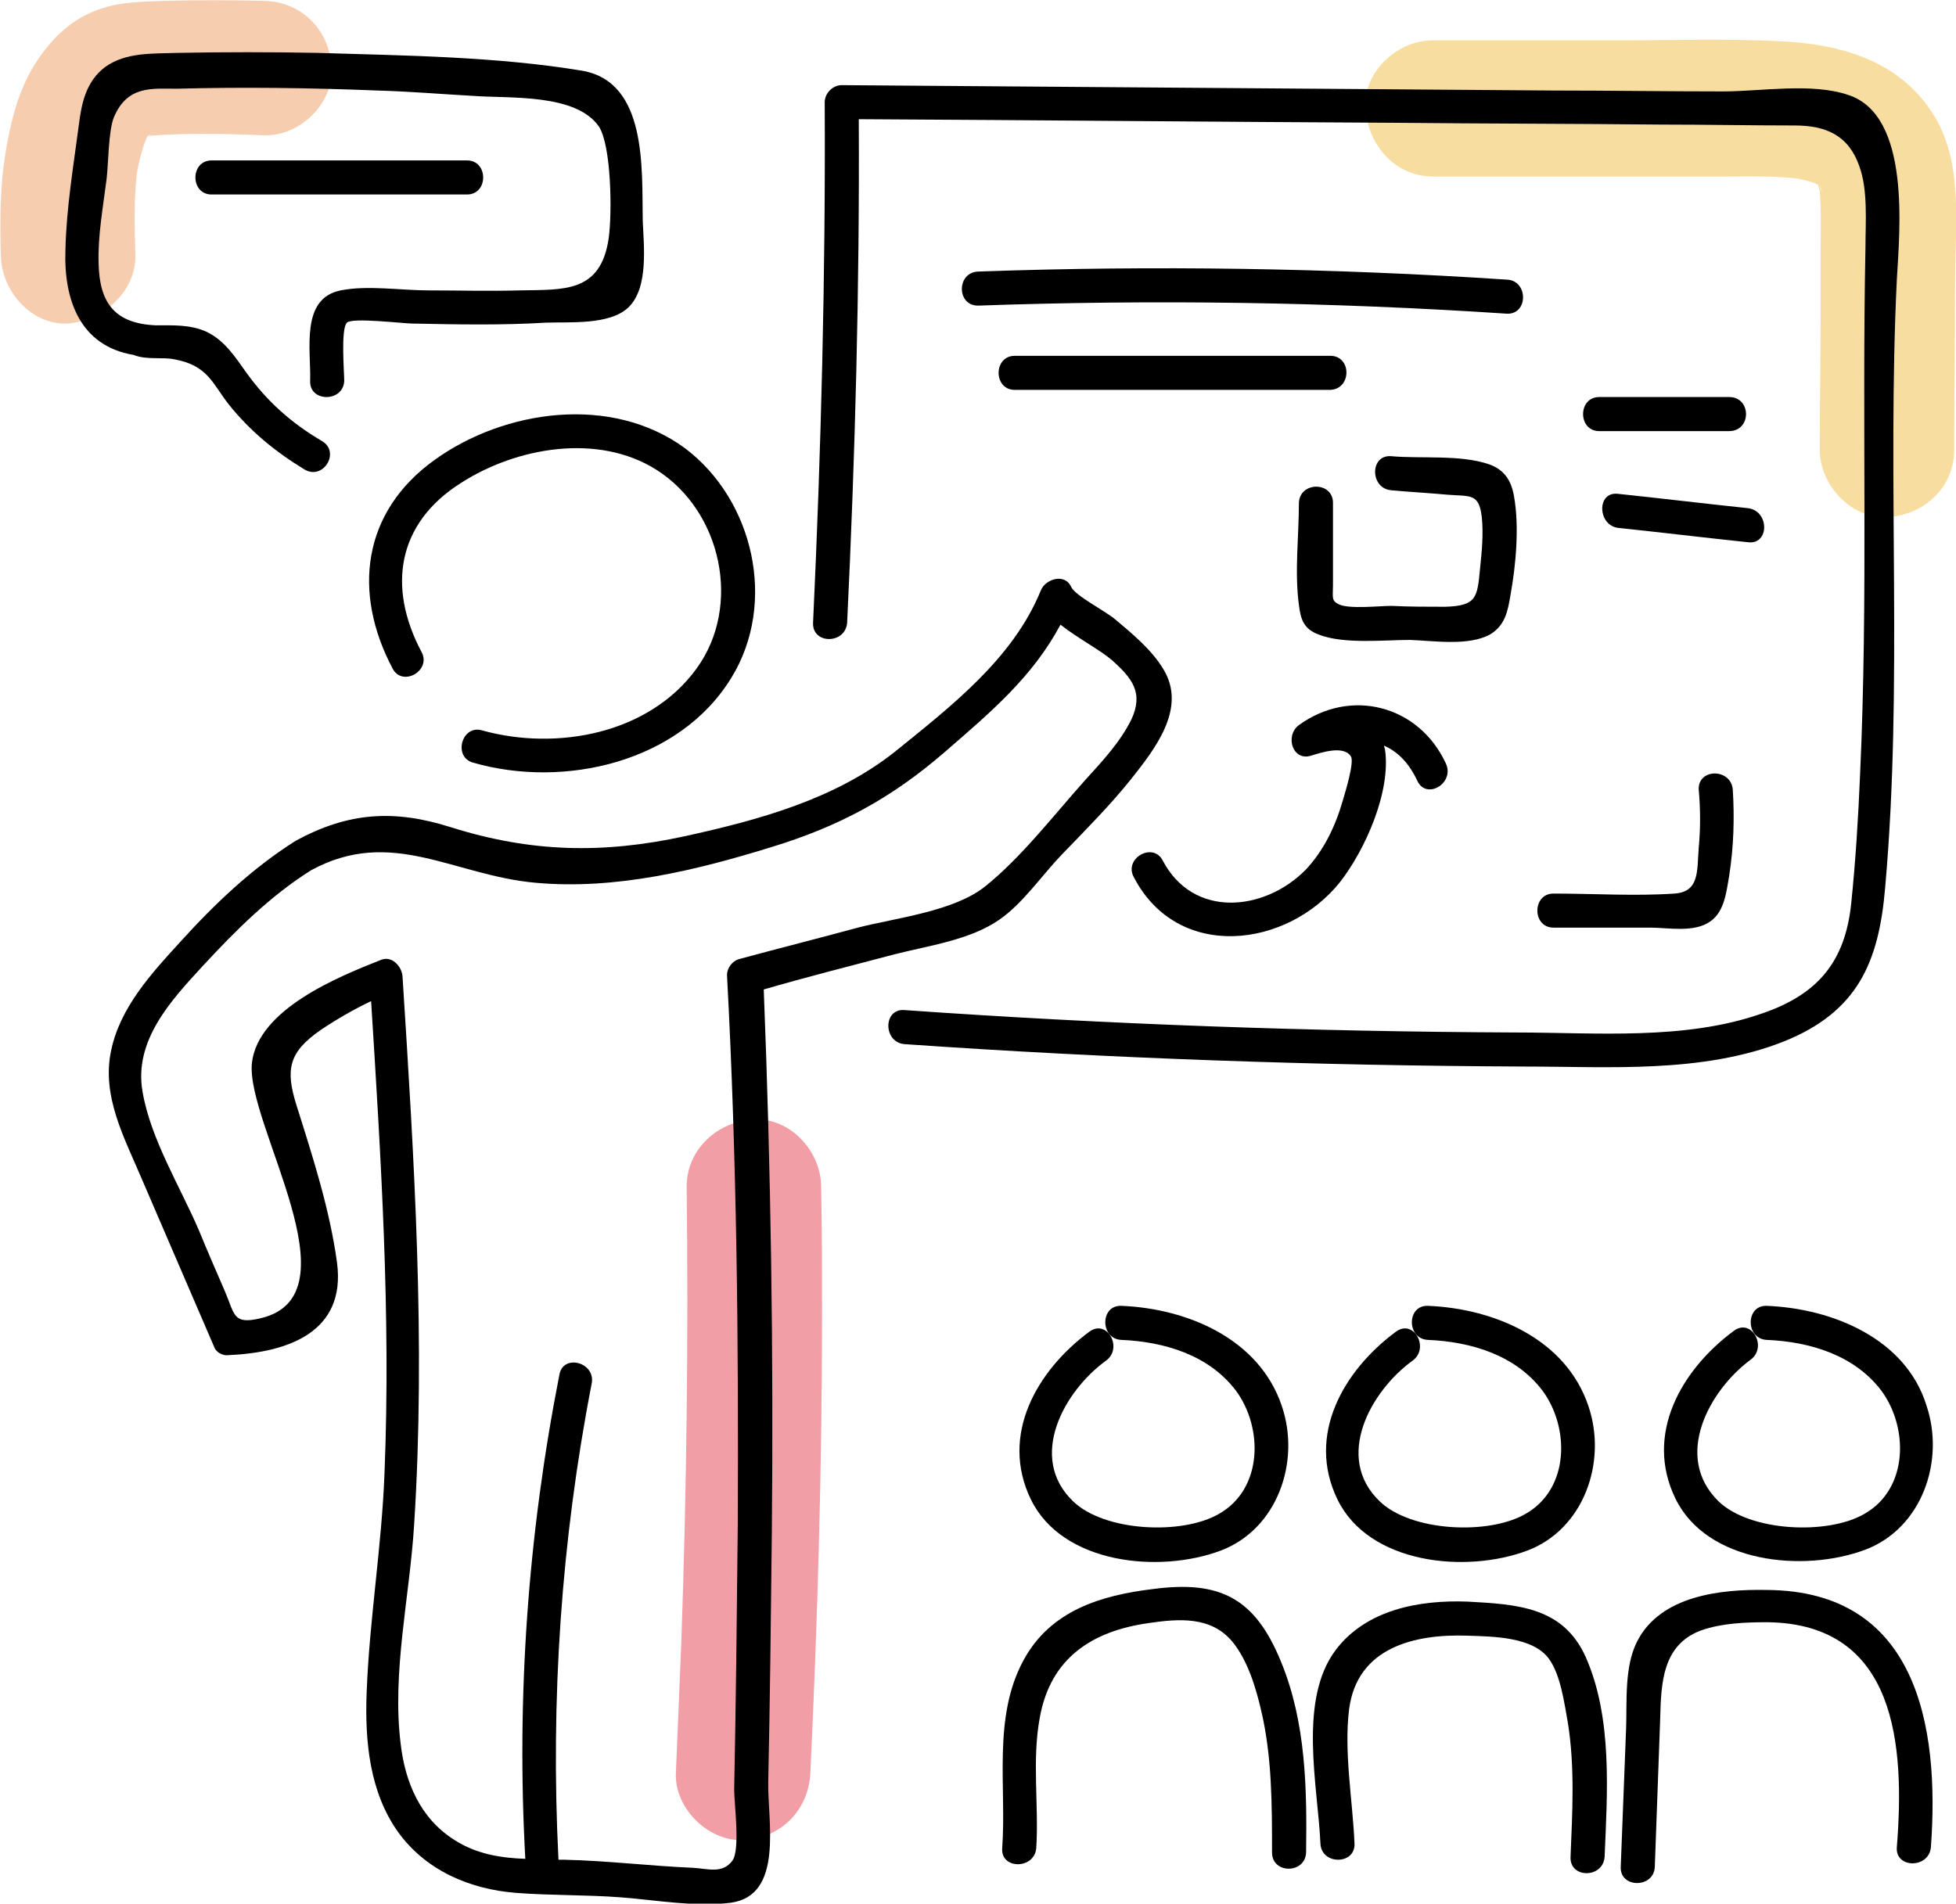
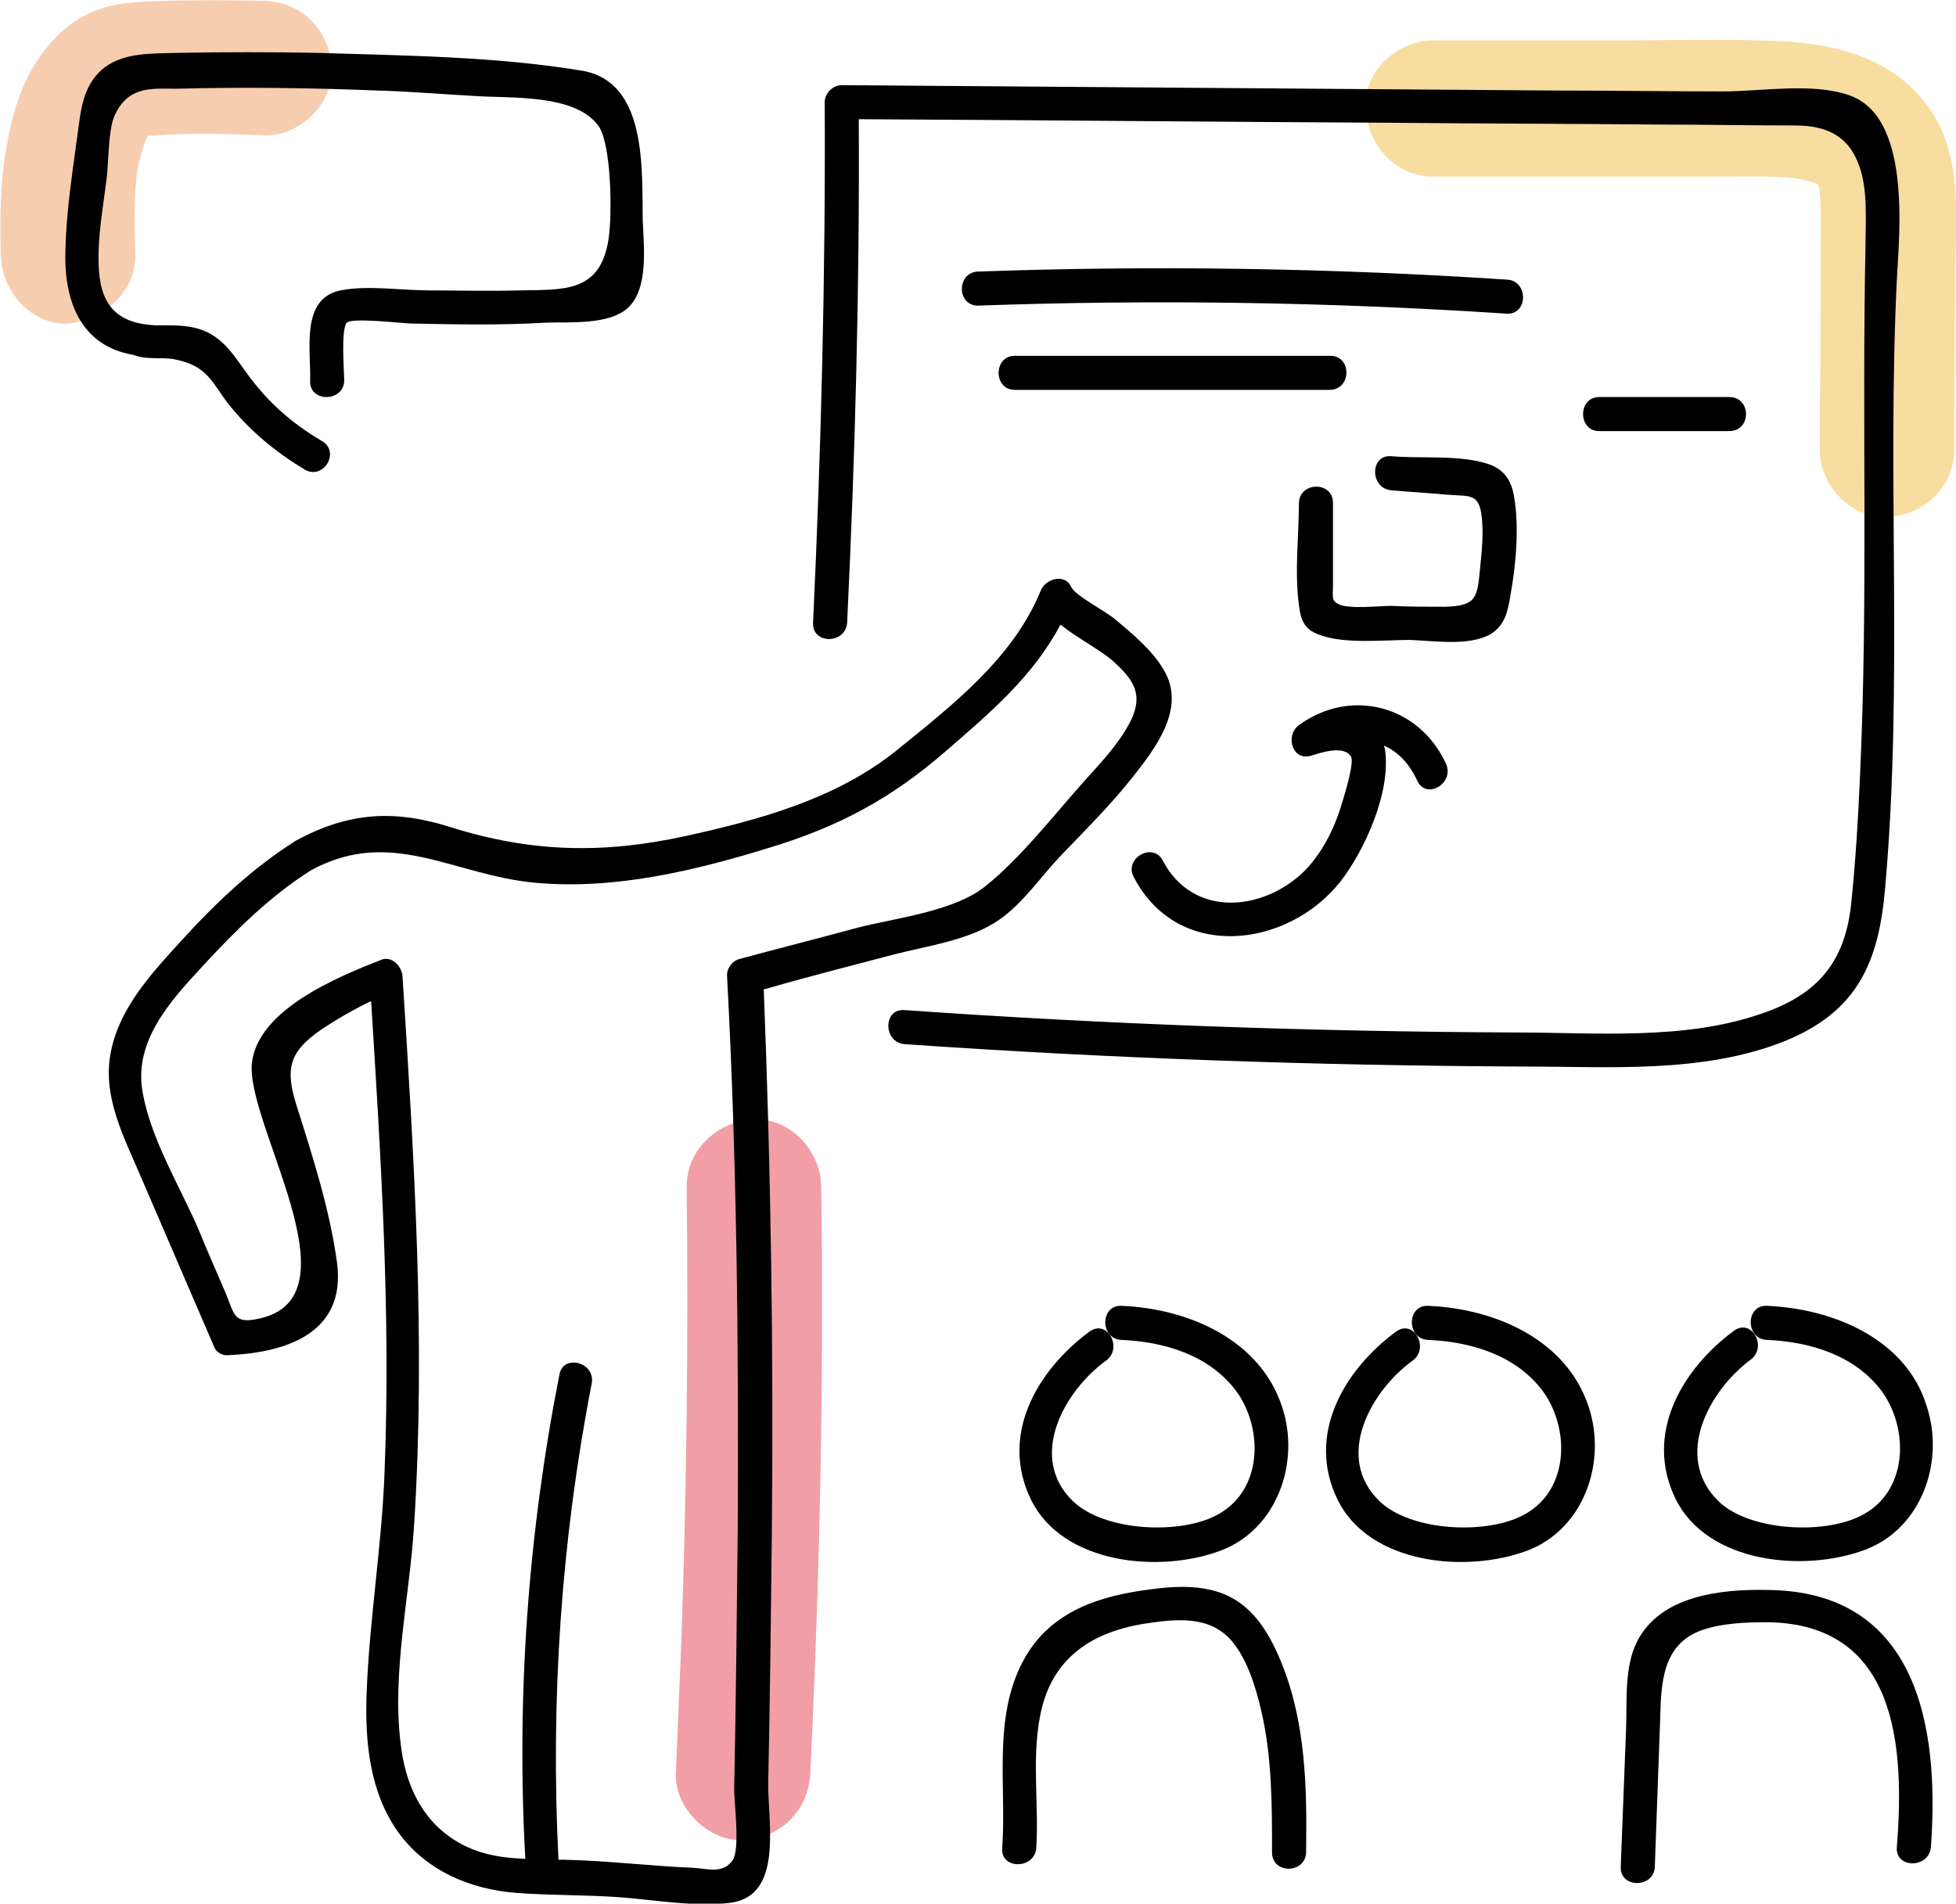
<svg xmlns="http://www.w3.org/2000/svg" xmlns:xlink="http://www.w3.org/1999/xlink" version="1.1" id="Laag_1" x="0px" y="0px" viewBox="0 0 218.2 212.4" style="enable-background:new 0 0 218.2 212.4;" xml:space="preserve">
  <style type="text/css">
	.st0{fill:#F7CDB0;}
	.st1{fill:#F19EA6;}
	.st2{fill:#F8DDA1;}
</style>
  <g>
    <g>
      <g>
        <g>
          <g>
            <defs>
              <rect id="SVGID_1_" x="-1043" y="-667.1" width="1440" height="2577.1" />
            </defs>
            <clipPath id="SVGID_00000044877403518076601710000000087068543245051553_">
              <use xlink:href="#SVGID_1_" style="overflow:visible;" />
            </clipPath>
          </g>
        </g>
      </g>
    </g>
    <g>
      <g>
        <g>
          <path class="st0" d="M15.1,28.4c-0.1-3.4-0.2-6.7,0.3-10.1c-0.1,0.7-0.2,1.3-0.3,2c0.3-1.9,0.7-3.7,1.5-5.5      c-0.3,0.6-0.5,1.2-0.8,1.8c0.4-1,0.9-1.9,1.5-2.8c-0.4,0.5-0.8,1-1.2,1.5c0.3-0.4,0.7-0.8,1.1-1.2c-0.5,0.4-1,0.8-1.5,1.2      c0.4-0.3,0.7-0.5,1.2-0.7c-0.6,0.3-1.2,0.5-1.8,0.8c0.6-0.2,1.2-0.4,1.8-0.4c-0.7,0.1-1.3,0.2-2,0.3c4.8-0.5,9.8-0.4,14.6-0.2      c3.9,0.1,7.7-3.5,7.5-7.5c-0.2-4.2-3.3-7.4-7.5-7.5C25.7,0,21.9,0,18.2,0.1c-2.2,0.1-4.6,0.1-6.7,0.8c-3,0.9-5.3,2.9-7.1,5.5      c-2.5,3.5-3.4,7.9-4,12.1C0,21.8,0,25.2,0.1,28.6c0.1,3.9,3.4,7.7,7.5,7.5C11.5,35.7,15.2,32.6,15.1,28.4L15.1,28.4z" />
        </g>
      </g>
      <g>
        <g>
          <path class="st1" d="M76.6,132.4c0.2,17,0,33.9-0.6,50.9c-0.2,4.8-0.4,9.6-0.6,14.5c-0.2,3.9,3.6,7.7,7.5,7.5      c4.2-0.2,7.3-3.3,7.5-7.5c0.8-16.9,1.3-33.9,1.3-50.9c0-4.8,0-9.6-0.1-14.5c0-3.9-3.4-7.7-7.5-7.5      C80.1,125.1,76.6,128.2,76.6,132.4L76.6,132.4z" />
        </g>
      </g>
      <g>
        <g>
          <path class="st2" d="M159.9,19.7c7.2,0,14.4,0,21.7,0c3.6,0,7.1,0,10.7,0c3,0,6-0.1,8.9,0.3c-0.7-0.1-1.3-0.2-2-0.3      c1.4,0.2,2.7,0.5,4,1c-0.6-0.3-1.2-0.5-1.8-0.8c0.4,0.2,0.8,0.4,1.2,0.6c0.2,0.1,0.4,0.2,0.6,0.3c1,0.6-1.2-1.1-0.6-0.5      c0.2,0.3,1.3,1.4,0.4,0.3c-0.8-1-0.2-0.3-0.1,0c0.2,0.3,0.3,0.6,0.4,0.9c-0.3-0.6-0.5-1.2-0.8-1.8c0.3,0.9,0.6,1.8,0.7,2.7      c-0.1-0.7-0.2-1.3-0.3-2c0.3,2.3,0.2,4.7,0.2,7c0,2.5,0,5,0,7.4c0,5.1-0.1,10.3-0.1,15.4c0,3.9,3.5,7.7,7.5,7.5      c4.1-0.2,7.5-3.3,7.5-7.5c0-6.3,0.1-12.6,0.1-18.9c0-6.2,1-13.4-2.6-18.8c-3.8-5.8-10.3-7.6-16.9-7.9      c-5.9-0.3-11.8-0.1-17.6-0.1c-7.1,0-14.1,0-21.2,0c-3.9,0-7.7,3.5-7.5,7.5C152.6,16.3,155.7,19.7,159.9,19.7L159.9,19.7z" />
        </g>
      </g>
      <g>
        <path d="M199,116.2c8.2-3.3,10.6-8.8,11.3-17.2c2-22.6,0.2-45.2,1.3-67.8c0.3-5.4,1.6-18.3-5.4-20.6c-4.1-1.4-9.7-0.4-14-0.4     c-6.3,0-12.6-0.1-18.9-0.1c-26.5-0.2-53-0.4-79.4-0.6c-1,0-1.9,0.9-1.9,1.9c0.1,19.4-0.4,38.8-1.3,58.1c-0.1,2.4,3.6,2.4,3.8,0     c0.9-18.7,1.4-37.5,1.3-56.2c19.9,0.1,39.8,0.3,59.7,0.4c9.9,0.1,19.9,0.1,29.8,0.2c5,0,9.9,0.1,14.9,0.1c3.5,0,6,1.1,7.2,4.5     c1,2.7,0.7,6.3,0.7,9.1c-0.4,19.6,0.3,39.2-0.6,58.8c-0.2,4.8-0.5,9.7-1,14.5c-0.7,6.5-3.8,10.1-10,12.2     c-8.6,3-18.5,2.1-27.4,2.1c-22.8-0.1-45.5-0.9-68.2-2.5c-2.4-0.2-2.4,3.6,0,3.8c23,1.6,46.1,2.4,69.2,2.5     C179.5,119,189.9,119.8,199,116.2z" />
        <path d="M99.7,106.5c3.9-1,8.5-1.6,11.8-3.9c2.6-1.8,4.7-4.9,6.9-7.2c2.7-2.8,5.4-5.5,7.8-8.5c2.7-3.4,6.2-7.9,3.6-12.2     c-1.3-2.2-3.5-4-5.4-5.6c-1.2-1-4.4-2.6-4.9-3.6c-0.7-1.6-2.9-0.9-3.4,0.4c-3.1,7.6-10,12.9-16.3,18c-6.7,5.3-15.2,7.6-23.4,9.4     c-9.2,2-17.2,1.8-26.1-1c-6.3-2-11.4-1.7-17.3,1.5c-4.9,3.1-9,7-12.9,11.3c-3.2,3.5-6.7,7.3-7.7,12.1c-1.1,5.1,1.5,9.8,3.4,14.3     c2.7,6.3,5.4,12.5,8.1,18.8c0.2,0.6,1,1,1.6,0.9c6.7-0.3,13.1-2.6,12.1-10.3c-0.8-5.9-2.7-11.8-4.5-17.5c-1.3-4.1-0.9-6,2.7-8.5     c1.8-1.2,3.7-2.3,5.6-3.2c1.1,17.5,2.2,35,1.5,52.5c-0.3,8.3-1.7,16.5-2,24.7c-0.2,5.3,0.3,11,3.5,15.5c3.1,4.3,8,6.4,13.2,6.8     c3.9,0.3,7.8,0.2,11.7,0.5s8.3,1.1,12.2,0.6c6-0.8,4.1-9.2,4.2-13.5c0.2-9.2,0.3-18.4,0.4-27.6c0.2-20.3-0.1-40.6-0.9-60.8     C90,109,94.8,107.8,99.7,106.5z M82.3,170.2c-0.1,9.8-0.2,19.7-0.4,29.5c0,1.5,0.7,6.7-0.2,7.9c-1.1,1.5-2.7,0.9-4.4,0.8     c-4.8-0.2-9.6-0.8-14.4-0.9c-0.2,0-0.4,0-0.6,0c-0.9-17.8,0.3-35.6,3.7-53.1c0.5-2.4-3.2-3.4-3.6-1c-3.5,17.8-4.8,35.9-3.8,54     c-2.7-0.1-5.4-0.5-7.9-2.1c-3.8-2.4-5.5-6.4-6-10.7c-1-8,1-16.4,1.5-24.5c1.3-20.4,0-40.8-1.3-61.2c-0.1-1.1-1.2-2.3-2.4-1.8     c-4.8,1.9-13.7,5.5-14.4,11.5c-0.7,6.8,12,26,0.9,28.5c-3,0.7-2.8-0.4-3.9-3c-1-2.3-2-4.6-2.9-6.8c-2.1-4.9-5.4-10.2-6.3-15.5     c-1-5.7,3.2-10.2,6.7-14c3.7-4,7.5-7.8,12.1-10.7c9-4.9,15.9,0.6,25.1,1.4c8.9,0.8,17.9-1.4,26.3-4c7.5-2.3,13.3-5.4,19.3-10.6     c5.2-4.5,9.8-8.4,12.9-14.2c1.9,1.5,4.4,2.8,5.8,4c2.2,2,3.5,3.6,2.1,6.6c-1.3,2.6-3.3,4.7-5.2,6.8c-3.4,3.8-7.1,8.6-11.1,11.8     c-3.5,2.8-9.9,3.5-14.2,4.6c-4.4,1.2-8.8,2.3-13.2,3.5c-0.8,0.2-1.4,1-1.4,1.8C82.2,129.3,82.4,149.7,82.3,170.2z" />
-         <path d="M48.5,51.3c-8.1,5.8-9.2,14.8-4.7,23.3c1.1,2.1,4.4,0.2,3.2-1.9c-3.8-7.2-2.7-14.3,4.4-18.8c6.2-4,15.3-5.6,21.8-1.5     c7.3,4.6,9.6,15.2,4.5,22.2c-5.3,7.3-15.6,9.2-23.9,6.9c-2.3-0.7-3.3,3-1,3.6c10.1,2.9,23,0,28.8-9.5c5.1-8.3,2.5-19.8-5.2-25.6     C68.2,44,56.3,45.7,48.5,51.3z" />
        <path d="M19.5,40.1c3.7,0.7,4.2,2.7,6,5c2.4,3,5.2,5.3,8.5,7.3c2.1,1.2,4-2,1.9-3.2c-3.4-2-6.1-4.4-8.4-7.6     C26.2,39.8,25.1,38,23,37c-1.8-0.8-3.7-0.7-5.6-0.7c-4.7-0.2-6.3-2.6-6.4-6.9c-0.1-3.1,0.5-6.3,0.9-9.5c0.2-1.8,0.2-5.3,0.8-6.8     c1.5-3.6,4.3-3.2,7-3.2c7.4-0.2,14.9-0.1,22.4,0.2c3.6,0.1,7.1,0.4,10.7,0.6c4,0.3,11.4-0.3,14,3.4c1.4,2.1,1.5,9.7,1.1,12.5     c-0.9,6.1-5,5.7-9.9,5.8c-3.4,0.1-6.8,0-10.2,0c-3.1,0-6.8-0.6-9.8,0c-4.5,0.9-3.3,6.6-3.4,10.1c-0.1,2.4,3.7,2.4,3.8,0     c0-1-0.4-5.8,0.3-6.5c0.6-0.6,6.3,0.1,7.3,0.1c5,0.1,9.9,0.2,14.9-0.1c2.6-0.1,7.1,0.3,9.2-1.7c2.3-2.2,1.7-7,1.6-9.7     C71.6,18.8,72.2,9.2,65,7.9c-9.6-1.6-19.9-1.7-29.6-2c-5.2-0.1-10.4-0.1-15.6,0C17.1,6,14,5.8,11.7,7.5c-2.1,1.6-2.6,4-2.9,6.4     c-0.6,4.6-1.4,9.3-1.5,14c-0.2,5.5,1.6,10.7,7.6,11.7C16.4,40.2,18.1,39.8,19.5,40.1z" />
-         <path d="M52.1,17.9c-9.5,0-19,0-28.5,0c-2.4,0-2.4,3.8,0,3.8c9.5,0,19,0,28.5,0C54.5,21.7,54.5,17.9,52.1,17.9z" />
        <path d="M128.6,177.3c-5.8,0.7-11.4,2.4-14.4,7.9c-3.5,6.4-1.9,14.1-2.4,21c-0.2,2.4,3.6,2.4,3.8,0c0.3-4.8-0.5-9.8,0.4-14.6     c1.2-6.6,5.8-9.6,12.1-10.5c3.4-0.5,7-0.8,9.4,2.1c1.7,2.1,2.6,5.1,3.2,7.7c1.2,5.1,1.2,10.5,1.2,15.8c0,2.4,3.7,2.4,3.8,0     c0.1-7.1,0-14.5-2.8-21.3C140,178.3,136.1,176.3,128.6,177.3z" />
-         <path d="M163.7,178.7c-5.4-0.2-11.3,0.9-14.7,5.4c-4.2,5.6-2,15.1-1.7,21.6c0.1,2.4,3.9,2.4,3.8,0c-0.2-4.8-1.2-10.2-0.6-15     c0.9-6.9,7.3-8.4,13.2-8.2c2.8,0.1,7.3,0.1,9.1,2.6c1.3,1.8,1.7,4.9,2.1,7.1c0.8,5,0.5,10,0.3,15c-0.1,2.4,3.6,2.4,3.8,0     c0.3-7.2,0.9-15.5-2.1-22.3C174.4,179.3,169.3,179,163.7,178.7z" />
        <path d="M197.1,177.4c-5.1-0.1-11.9,0.6-14.5,5.8c-1.4,2.8-1.1,6.6-1.2,9.6c-0.2,5.2-0.4,10.3-0.6,15.5c-0.1,2.4,3.7,2.4,3.8,0     c0.2-5.5,0.4-11,0.6-16.5c0.1-3.9,0.2-8.3,4.6-9.9c2.3-0.8,4.9-0.9,7.4-0.9c14.4,0.2,15.3,13.8,14.4,25.1c-0.2,2.4,3.6,2.4,3.8,0     C216.4,192.5,213.8,177.5,197.1,177.4z" />
        <path d="M123.4,151.8c1.9-1.4,0.1-4.7-1.9-3.2c-5.8,4.3-10,11.5-6.5,18.7s14.3,8.3,21.2,5.7c6.3-2.4,8.9-9.9,6.8-16.1     c-2.5-7.5-10.5-10.9-17.9-11.2c-2.4-0.1-2.4,3.7,0,3.8c4.8,0.2,9.8,1.7,12.8,5.7c3,4.1,3,10.9-1.9,13.7c-4.1,2.4-12.8,2-16.3-1.4     C114.6,162.6,118.7,155.2,123.4,151.8z" />
        <path d="M157.6,151.8c1.9-1.4,0.1-4.7-1.9-3.2c-5.8,4.3-10,11.5-6.5,18.7s14.3,8.3,21.2,5.7c6.3-2.4,8.9-9.9,6.8-16.1     c-2.5-7.5-10.5-10.9-17.9-11.2c-2.4-0.1-2.4,3.7,0,3.8c4.8,0.2,9.8,1.7,12.8,5.7c3,4.1,3,10.9-1.9,13.7c-4.1,2.4-12.8,2-16.3-1.4     C148.8,162.6,152.9,155.2,157.6,151.8z" />
        <path d="M197.1,145.7c-2.4-0.1-2.4,3.7,0,3.8c4.8,0.2,9.8,1.7,12.8,5.7c3,4.1,3,10.9-1.9,13.7c-4.1,2.4-12.8,2-16.3-1.4     c-5.1-5-1-12.4,3.6-15.8c1.9-1.4,0.1-4.7-1.9-3.2c-5.8,4.3-10,11.5-6.5,18.7s14.3,8.3,21.2,5.7c6.3-2.4,8.9-9.9,6.8-16.1     C212.6,149.4,204.5,146,197.1,145.7z" />
        <path d="M168.1,31.2c-19.7-1.3-39.4-1.6-59-0.9c-2.4,0.1-2.4,3.8,0,3.8c19.7-0.7,39.4-0.4,59,0.9     C170.5,35.1,170.5,31.3,168.1,31.2z" />
        <path d="M148.4,39.7c-11.7,0-23.5,0-35.2,0c-2.4,0-2.4,3.8,0,3.8c11.7,0,23.5,0,35.2,0C150.8,43.4,150.8,39.7,148.4,39.7z" />
        <path d="M166.2,70.8c1.7-1,2-2.6,2.3-4.4c0.6-3.3,1-7.6,0.4-11c-0.3-1.8-1.1-3-2.8-3.6c-3.2-1.1-7.6-0.6-10.9-0.9     c-2.4-0.2-2.4,3.6,0,3.8c2.1,0.2,4.2,0.3,6.3,0.5c2.5,0.2,3.5-0.2,3.8,2.5c0.2,1.9,0,3.9-0.2,5.8c-0.3,3.2-0.4,4.1-3.9,4.2     c-2,0-4,0-6-0.1c-1.3,0-4.8,0.4-5.9-0.2c-0.8-0.4-0.6-0.8-0.6-2.1c0-0.9,0-1.9,0-2.8c0-2.1,0-4.3,0-6.4c0-2.4-3.7-2.4-3.8,0     c0,3.7-0.5,7.7,0,11.4c0.2,1.7,0.6,2.7,2.2,3.3c2.8,1.1,7.3,0.6,10.2,0.6C160,71.5,163.8,72.1,166.2,70.8z" />
        <path d="M158.1,87.1c1,2.2,4.2,0.3,3.2-1.9c-3-6.5-10.6-8.5-16.4-4.3c-1.6,1.2-0.7,4.1,1.4,3.4c1-0.3,3.6-1.2,4.4,0.1     c0.4,0.6-0.6,3.9-0.9,4.9c-0.8,2.8-2.1,5.6-4.2,7.8c-4.6,4.6-12.5,5.4-15.9-1.1c-1.1-2.1-4.4-0.2-3.2,1.9     c4.9,9.4,17.1,7.9,23,0.5c2.8-3.6,5.7-10.1,5-14.8c0-0.1-0.1-0.2-0.1-0.4C156,83.9,157.2,85.2,158.1,87.1z" />
-         <path d="M173.3,103.5c3.6,0,7.2,0,10.8,0c2,0,4.9,0.6,6.7-0.7c1.6-1.1,1.8-3.4,2.1-5.1c0.5-3.2,0.6-6.4,0.4-9.6     c-0.2-2.4-3.9-2.4-3.8,0c0.2,2.2,0.2,4.4,0,6.5c-0.2,2.6,0.1,4.9-2.7,5.1c-4.4,0.3-9,0-13.5,0     C170.9,99.7,170.9,103.5,173.3,103.5z" />
        <path d="M192.9,44.3c-4.8,0-9.7,0-14.5,0c-2.4,0-2.4,3.8,0,3.8c4.8,0,9.7,0,14.5,0C195.4,48.1,195.4,44.3,192.9,44.3z" />
-         <path d="M180.5,58.9c4.8,0.5,9.7,1.1,14.5,1.6c2.4,0.3,2.4-3.5,0-3.8c-4.8-0.5-9.7-1.1-14.5-1.6     C178.1,54.8,178.2,58.6,180.5,58.9z" />
      </g>
    </g>
  </g>
</svg>